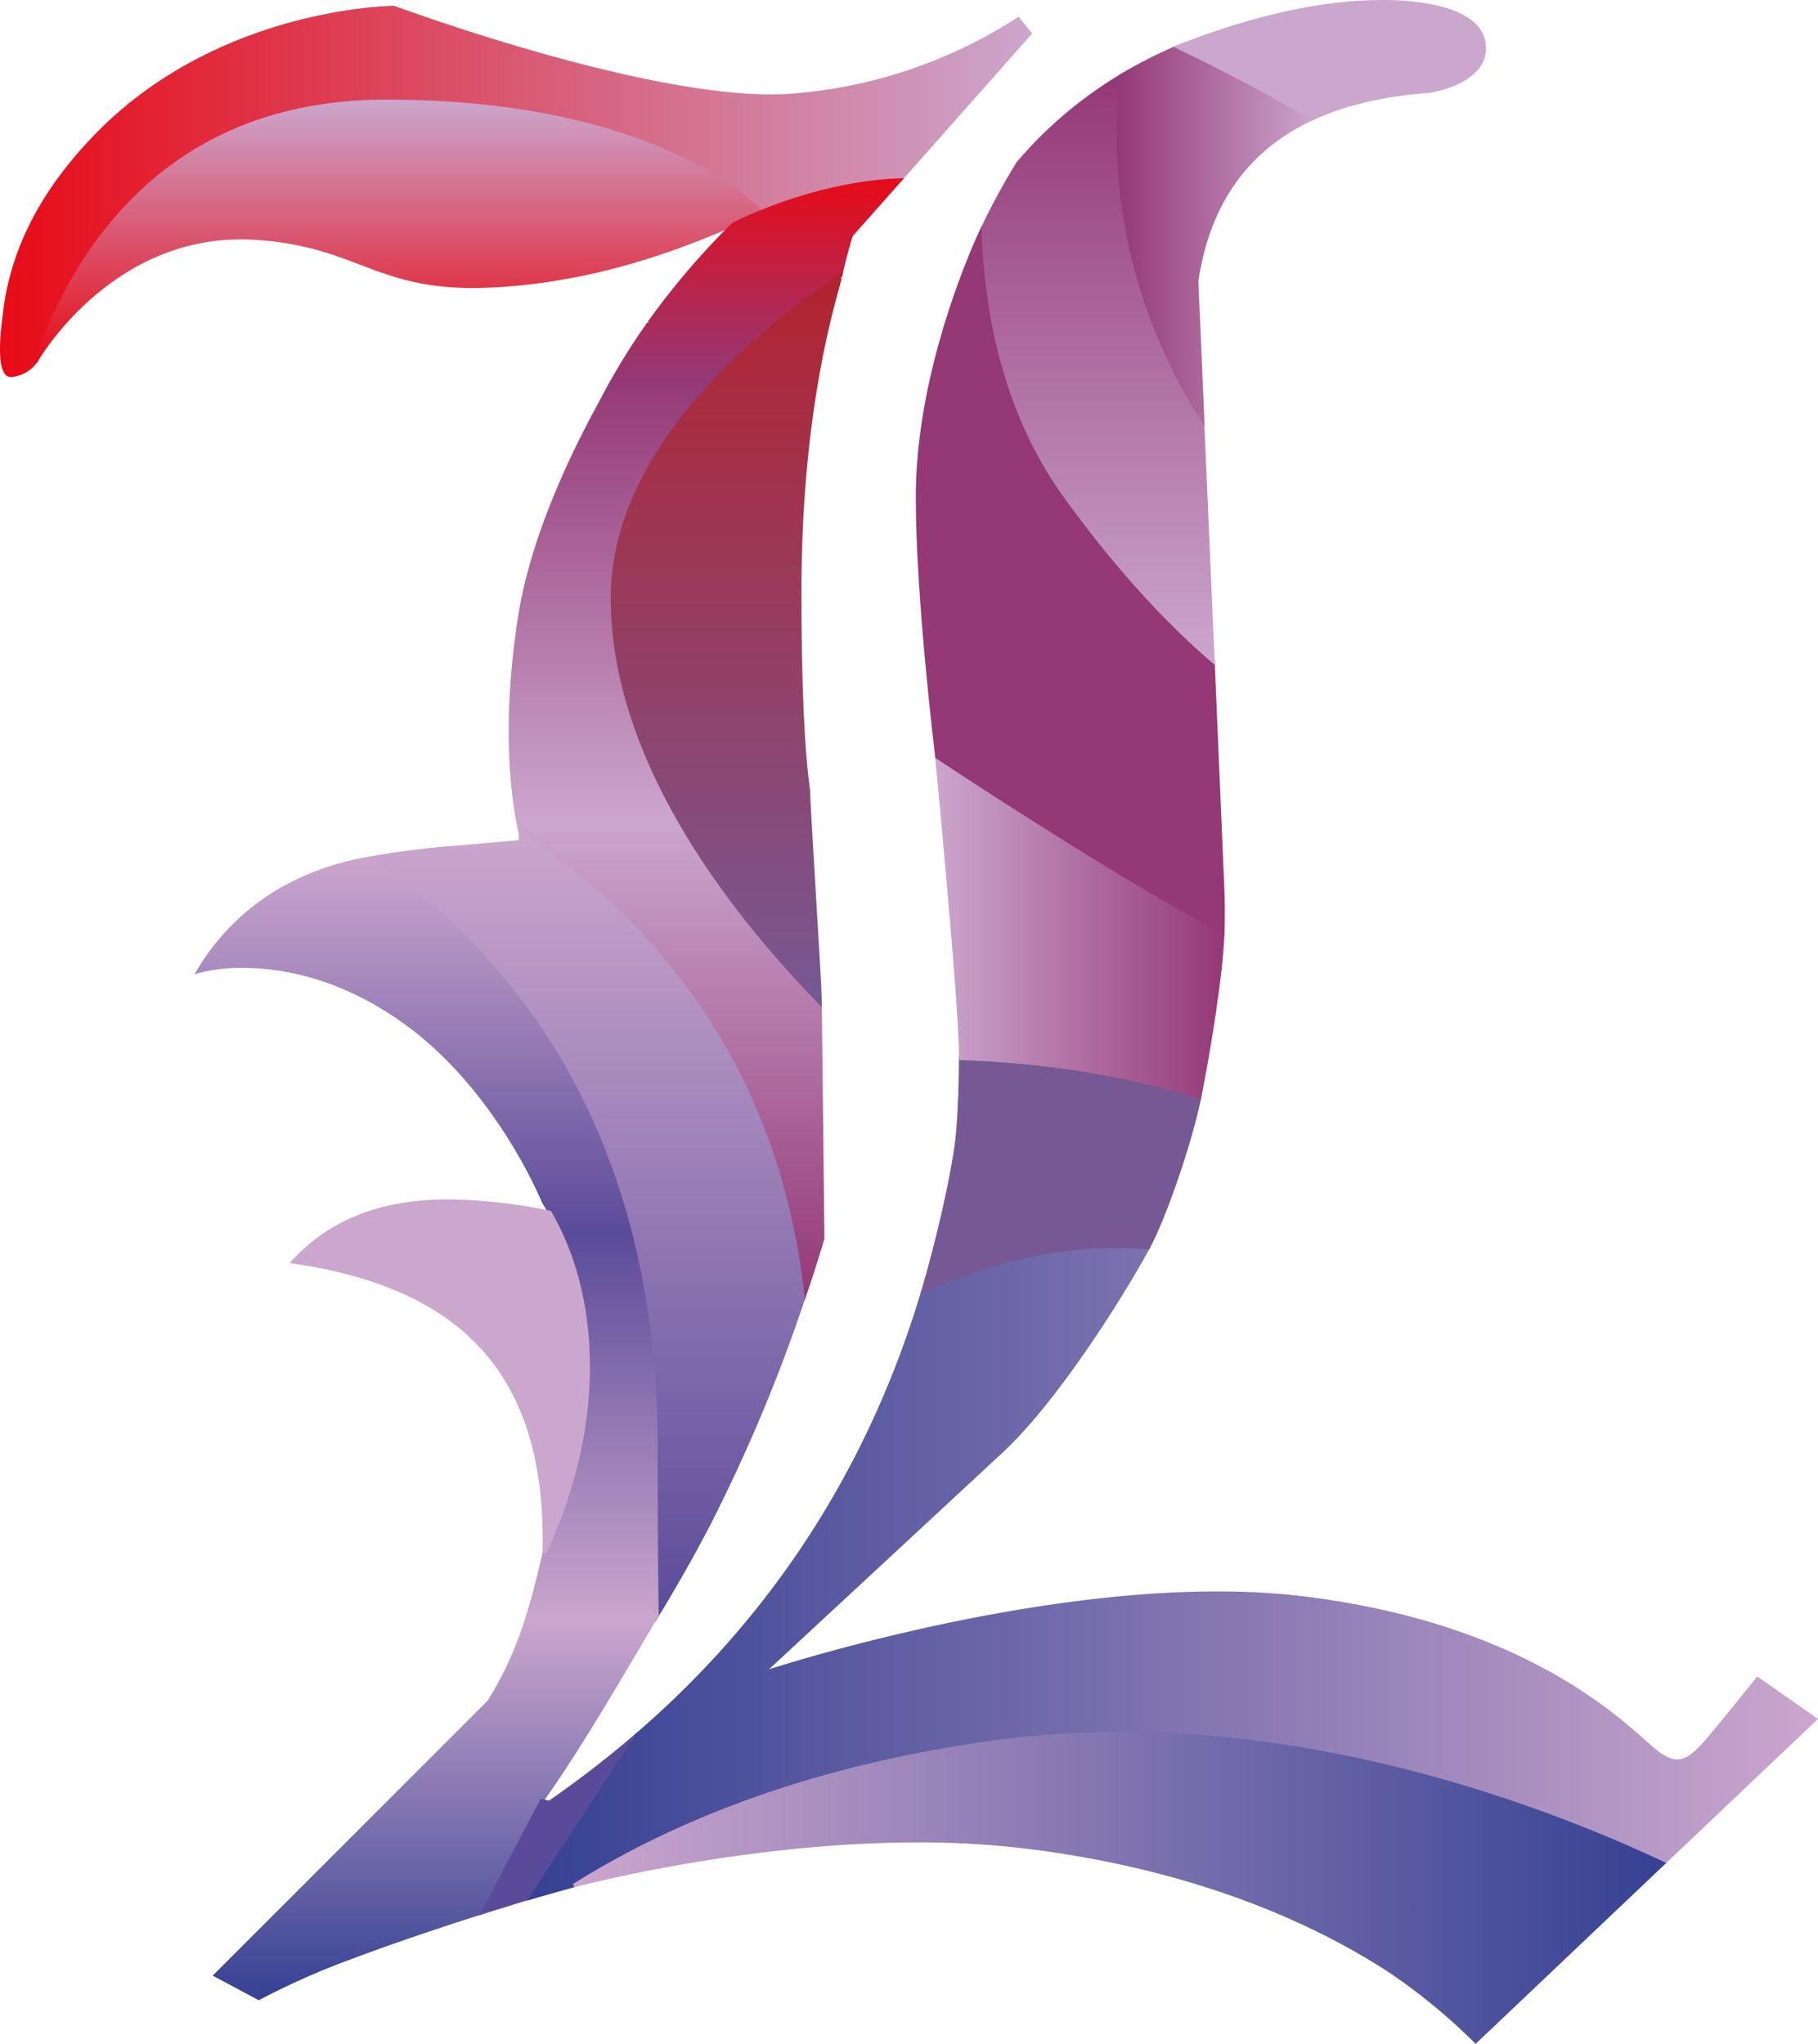
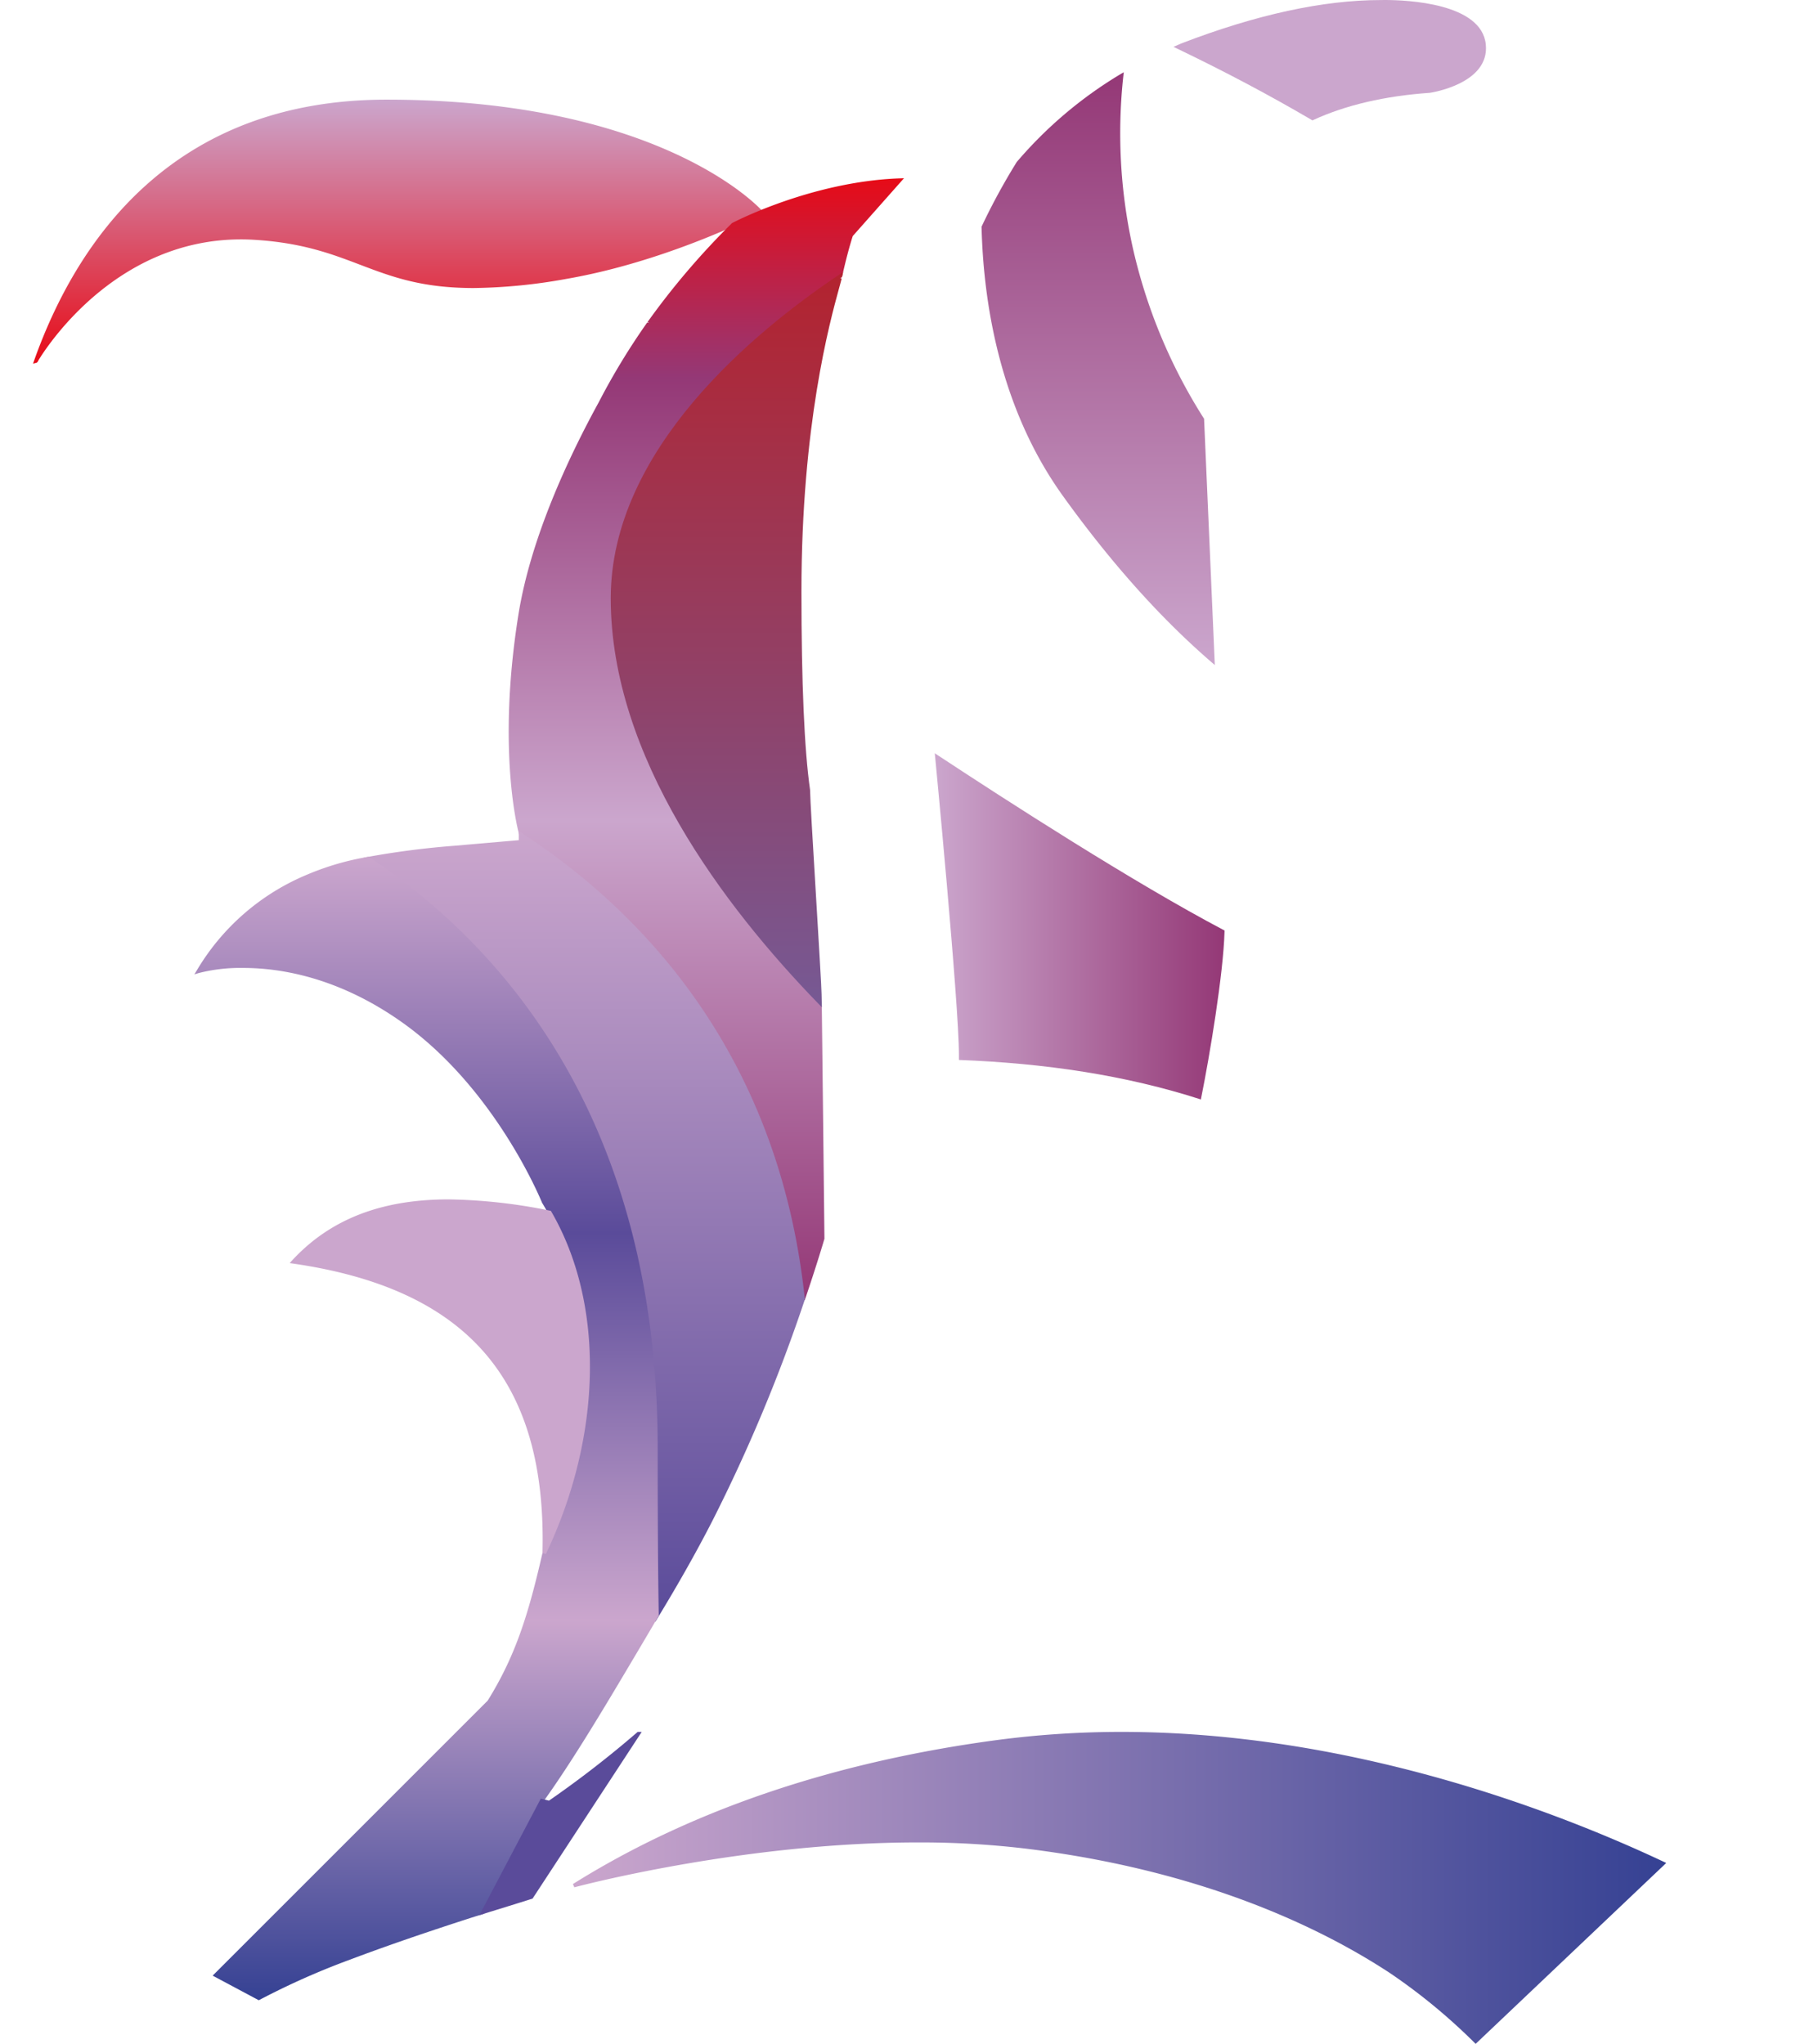
<svg xmlns="http://www.w3.org/2000/svg" xmlns:xlink="http://www.w3.org/1999/xlink" id="Layer_1" data-name="Layer 1" width="131.634mm" height="148mm" viewBox="0 0 373.135 419.528">
  <defs>
    <style>.cls-1{fill:url(#linear-gradient);}.cls-2{fill:url(#linear-gradient-2);}.cls-3{fill:url(#linear-gradient-3);}.cls-4{fill:url(#linear-gradient-4);}.cls-5{fill:url(#linear-gradient-5);}.cls-6{fill:url(#linear-gradient-6);}.cls-7{fill:#cba6cd;}.cls-8{fill:#5a4b9a;}.cls-9{fill:url(#linear-gradient-7);}.cls-10{fill:url(#linear-gradient-8);}.cls-11{fill:#765994;}.cls-12{fill:url(#linear-gradient-9);}.cls-13{fill:#943876;}.cls-14{fill:url(#linear-gradient-10);}.cls-15{fill:url(#linear-gradient-11);}</style>
    <linearGradient id="linear-gradient" y1="39.294" x2="211.843" y2="39.294" gradientUnits="userSpaceOnUse">
      <stop offset="0" stop-color="#e70b17" />
      <stop offset="1" stop-color="#cba6cd" />
    </linearGradient>
    <linearGradient id="linear-gradient-2" x1="81.759" y1="74.634" x2="81.759" y2="20.452" xlink:href="#linear-gradient" />
    <linearGradient id="linear-gradient-3" x1="144.976" y1="266.876" x2="144.976" y2="36.578" gradientUnits="userSpaceOnUse">
      <stop offset="0" stop-color="#943876" />
      <stop offset="0.428" stop-color="#cba6cd" />
      <stop offset="0.822" stop-color="#943876" />
      <stop offset="1" stop-color="#e70b17" />
    </linearGradient>
    <linearGradient id="linear-gradient-4" x1="149.201" y1="206.75" x2="149.201" y2="55.832" gradientUnits="userSpaceOnUse">
      <stop offset="0" stop-color="#765994" />
      <stop offset="1" stop-color="#b3232f" />
    </linearGradient>
    <linearGradient id="linear-gradient-5" x1="119.902" y1="332.913" x2="119.902" y2="170.582" gradientUnits="userSpaceOnUse">
      <stop offset="0" stop-color="#5a4b9a" />
      <stop offset="1" stop-color="#cba6cd" />
    </linearGradient>
    <linearGradient id="linear-gradient-6" x1="87.552" y1="410.575" x2="87.552" y2="175.861" gradientUnits="userSpaceOnUse">
      <stop offset="0" stop-color="#354193" />
      <stop offset="0.332" stop-color="#cba6cd" />
      <stop offset="0.671" stop-color="#5a4b9a" />
      <stop offset="1" stop-color="#cba6cd" />
    </linearGradient>
    <linearGradient id="linear-gradient-7" x1="108.14" y1="322.942" x2="373.135" y2="322.942" gradientUnits="userSpaceOnUse">
      <stop offset="0" stop-color="#354193" />
      <stop offset="1" stop-color="#cba6cd" />
    </linearGradient>
    <linearGradient id="linear-gradient-8" x1="117.588" y1="387.512" x2="341.989" y2="387.512" gradientUnits="userSpaceOnUse">
      <stop offset="0" stop-color="#cba6cd" />
      <stop offset="1" stop-color="#354193" />
    </linearGradient>
    <linearGradient id="linear-gradient-9" x1="191.861" y1="190.148" x2="251.334" y2="190.148" gradientUnits="userSpaceOnUse">
      <stop offset="0" stop-color="#cba6cd" />
      <stop offset="1" stop-color="#943876" />
    </linearGradient>
    <linearGradient id="linear-gradient-10" x1="225.398" y1="136.507" x2="225.398" y2="14.822" xlink:href="#linear-gradient-9" />
    <linearGradient id="linear-gradient-11" x1="229.196" y1="48.37" x2="270.191" y2="48.37" gradientUnits="userSpaceOnUse">
      <stop offset="0" stop-color="#943876" />
      <stop offset="1" stop-color="#cba6cd" />
    </linearGradient>
  </defs>
  <title>Logo_Lucas_RGB_RGB_ok</title>
-   <path class="cls-1" d="M2.247,77.397a1.531,1.531,0,0,1-1.197-.575C-.869,74.597.418,65.805.475,65.431c1.304-13.499,7.428-25.79,18.718-37.555C44.507,1.497,80.506,1.192,80.867,1.192l1.62.566c8.17,2.943,50.224,17.626,75.707,17.624,1.222,0,2.408-.033,3.549-.104A99.123,99.123,0,0,0,208.778,3.623l.285-.205,2.779,3.47L184.875,37.333l-.144.014c-17.729,1.764-28.335,6.45-28.441,6.498l-.25.112-.181-.208c-.196-.226-20.194-22.558-76.53-22.558-43.608,0-63.019,28.847-71.624,53.045a7.233,7.233,0,0,1-5.399,3.159Z" />
  <path class="cls-2" d="M7.009,73.989C15.693,49.565,35.29,20.452,79.33,20.452c56.711,0,76.892,22.585,77.089,22.813l.32.371-.444.207s-1.957.911-5.656,2.564c-6.66,2.975-19.971,8.337-34.303,10.823A112.673,112.673,0,0,1,97.219,59.122h-.003c-10.729,0-16.859-2.33-23.351-4.797-5.846-2.222-11.89-4.519-21.744-5.106q-1.361-.082-2.683-.08c-24.819,0-38.892,20.547-41.461,24.666-.215.448-.328.617-.532.667l-.667.162Z" />
  <path class="cls-3" d="M164.458,266.796c-5.352-51.055-34.392-79.962-57.812-95.221-.201-.375-4.773-17.114-.238-45.442,2.524-15.767,10.345-32.374,16.462-43.531a139.78,139.78,0,0,1,9.977-16.42l.728.222-.353-.11-.302-.214a155.751,155.751,0,0,1,17.308-20.273c.249-.15,16.301-8.55,34.454-9.198l.862-.031L175.025,48.452c-.667,2.08-1.425,4.912-2.183,8.286l-.032.145-.124.082c-17.402,11.652-46.597,35.7-46.597,65.838,0,33.966,26.607,66.428,42.465,82.756l.102.104.003.145c.036,1.669.549,47.994.554,48.462-1.194,4.013-2.51,8.1-4.037,12.605Z" />
  <path class="cls-4" d="M168.025,206.074c-19.468-20.043-42.674-50.758-42.674-83.271,0-30.482,29.4-54.719,46.926-66.452l.775-.519-.209.909-.455.324.361.08c-.092.413-.274,1.075-.524,1.982-1.912,6.955-7.733,28.117-7.733,62.296,0,18.788.595,32.478,1.767,40.69.004,2.904,2.365,39.654,2.365,41.973,0,.404.037,1.722.037,1.722l.022.941Z" />
  <path class="cls-5" d="M134.467,331.637c-.145-7.94-.219-19.48-.219-34.303,0-67.484-32.021-102.925-58.884-120.773l-.753-.501.888-.171a171.976,171.976,0,0,1,17.736-2.283l13.243-1.153v-1.871l.571.373c23.555,15.346,52.763,44.418,58.146,95.764a336.359,336.359,0,0,1-19.05,45.587c-3.128,6.097-6.827,12.664-10.993,19.516l-.663,1.09Z" />
  <path class="cls-6" d="M43.645,405.522l56.446-56.445c5.73-9.209,8.384-17.779,11.258-30.35a86.352,86.352,0,0,0,8.525-39.867c-.218-12.219-3.118-22.979-8.619-31.98-.12-.286-9.412-23.223-28.528-36.888C69.645,200.642,57.653,198.68,49.894,198.68a34.665,34.665,0,0,0-9.07,1.038l-.927.28.503-.827A47.451,47.451,0,0,1,63.012,179.536a55.201,55.201,0,0,1,12.487-3.647l.149-.028.126.083c27.012,17.949,59.213,53.579,59.213,121.39,0,14.82.074,26.357.219,34.29-1.504,2.587-3.172,5.397-4.978,8.442-5.663,9.546-12.709,21.424-18.744,29.77L99.394,392.8l-1.883.585c-9.783,3.134-18.419,6.112-25.665,8.85A154.129,154.129,0,0,0,53.291,410.48l-.175.094Z" />
  <path class="cls-7" d="M111.34,318.801c.928-35.359-15.339-54.246-51.193-59.437l-.694-.101.474-.516c7.78-8.449,18.291-12.557,32.134-12.557a110.007,110.007,0,0,1,20.836,2.319l.166.032.084.145c10.962,18.885,10.539,45.816-1.104,70.284Z" />
  <path class="cls-8" d="M110.992,369.19l1.685.413a214.691,214.691,0,0,0,18.097-14.018l.104-.089h.831l-22.401,34.212c-3.352,1.072-6.644,2.071-10.062,3.136l-.854.266Z" />
-   <path class="cls-9" d="M130.341,356.236h-.31l.743-.65c27.943-24.15,47.551-54.608,58.279-90.526l.046-.153.141-.071c11.939-6.034,26.548-9.093,43.424-9.093q1.461,0,2.95.031l.609.011-.293.535c-6.231,11.387-19.423,31.947-30.231,41.92L157.837,342.646c5.956-1.91,51.26-15.987,91.988-15.987a147.125,147.125,0,0,1,18.304,1.073c42.439,5.362,62.16,22.894,69.585,29.494.923.82,1.68,1.493,2.292,1.981,1.65,1.318,2.988,1.931,4.212,1.931,1.509,0,2.991-.906,4.949-3.03,2.205-2.388,11.195-13.613,11.287-13.725l.217-.272,12.465,8.723-31.723,30.109-.23-.107c-21.088-9.935-63.542-26.602-110.945-26.602a193.657,193.657,0,0,0-25.761,1.696c-33.424,4.504-62.526,14.402-86.496,29.419-2.901.799-5.82,1.618-8.878,2.511l-.963.28Z" />
  <path class="cls-10" d="M302.615,419.273a120.565,120.565,0,0,0-17.312-14.265c-14.036-9.222-38.451-21.15-75.018-25.587a182.932,182.932,0,0,0-21.875-1.242c-36.114,0-70.189,9.123-70.529,9.214l-.293-.671c24.06-15.073,53.261-25.008,86.792-29.526a194.431,194.431,0,0,1,25.858-1.701c47.545,0,90.117,16.71,111.261,26.67l.49.231-39.119,37.13Z" />
-   <path class="cls-11" d="M189.054,265.06c2.968-9.942,6.555-25.257,7.172-32.662.602-7.166.589-15.062.589-15.141l-.003-.395.395.024c19.395,1.224,35.447,3.845,49.08,8.014l.321.098-.066.329c-1.825,9.087-7.182,24.729-10.612,30.993l-.082.153c-16.889-1.352-32.341,2.438-46.971,9.174Z" />
  <path class="cls-12" d="M196.815,217.57v-1.085c0-10.555-4.954-61.867-4.954-61.867l.664.437c14.004,9.232,40.242,26.166,58.605,35.835l.204.107-.008.231c-.235,8.692-3.057,25.527-4.783,34.097l-.069.351C231.069,220.706,214.404,218.224,196.815,217.57Z" />
-   <path class="cls-13" d="M250.783,191.546c-18.388-9.685-44.649-26.632-58.666-35.873l-.143-.093-.02-.17c-.04-.323-3.994-32.505-3.994-53.345,0-22.281,8.48-44.203,12.126-52.595.908-2.08,1.413-3.113,1.413-3.113l.701.153c.357,15.011,3.521,36.715,16.562,54.859,9.786,13.62,20.017,25.065,30.41,34.018l.12.104,1.994,46.732c.115,2.875.128,5.821.041,9.004l-.015.594Z" />
  <path class="cls-14" d="M248.687,135.949c-10.436-8.991-20.706-20.481-30.527-34.148-13.151-18.297-16.341-40.157-16.7-55.272a131.87,131.87,0,0,1,7.221-13.277,86.197,86.197,0,0,1,21.323-18.048l.635-.381-.076.737A108.327,108.327,0,0,0,232.398,50.4,110.52,110.52,0,0,0,247.13,85.956l2.205,50.551Z" />
-   <path class="cls-15" d="M246.507,86.356a111.338,111.338,0,0,1-14.834-35.793,109.085,109.085,0,0,1-1.846-35.08l.018-.183.158-.096A93.398,93.398,0,0,1,241.607,9.296l.155-.065.15.071c9.974,4.797,19.023,9.597,27.666,14.672l.612.358-.642.297c-13.309,6.124-21.244,17.253-23.579,33.079L247.247,87.51Z" />
  <path class="cls-7" d="M269.207,24.612c-8.628-5.065-17.661-9.854-27.615-14.641l-.737-.356,1.655-.719C257.838,2.998,271.591.01,283.393.01c0,0,.298-.01.816-.01,4.65,0,19.887.658,20.744,9.116.826,8.131-11.351,9.918-11.473,9.935-9.248.645-17.292,2.52-23.931,5.579l-.176.08Z" />
</svg>